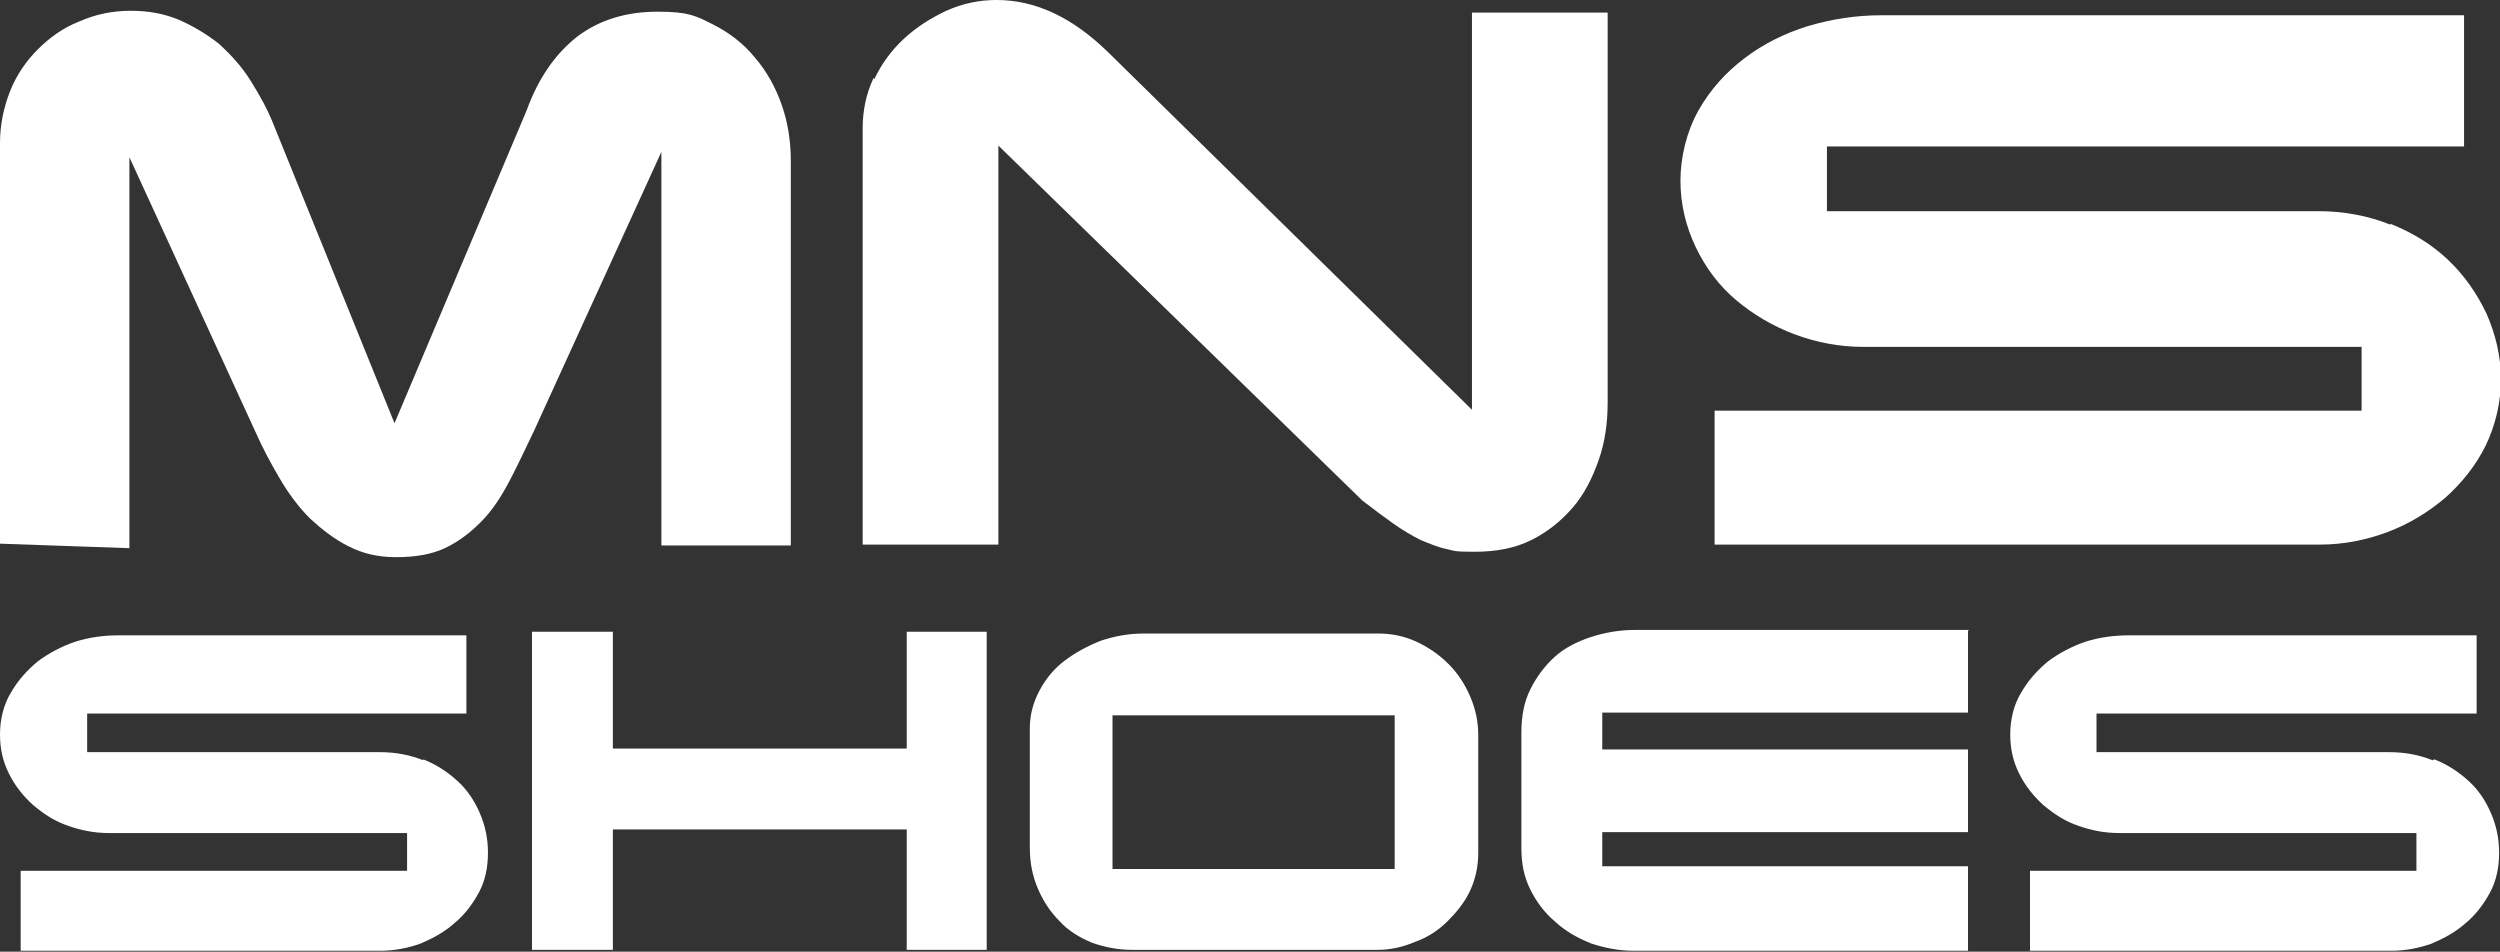
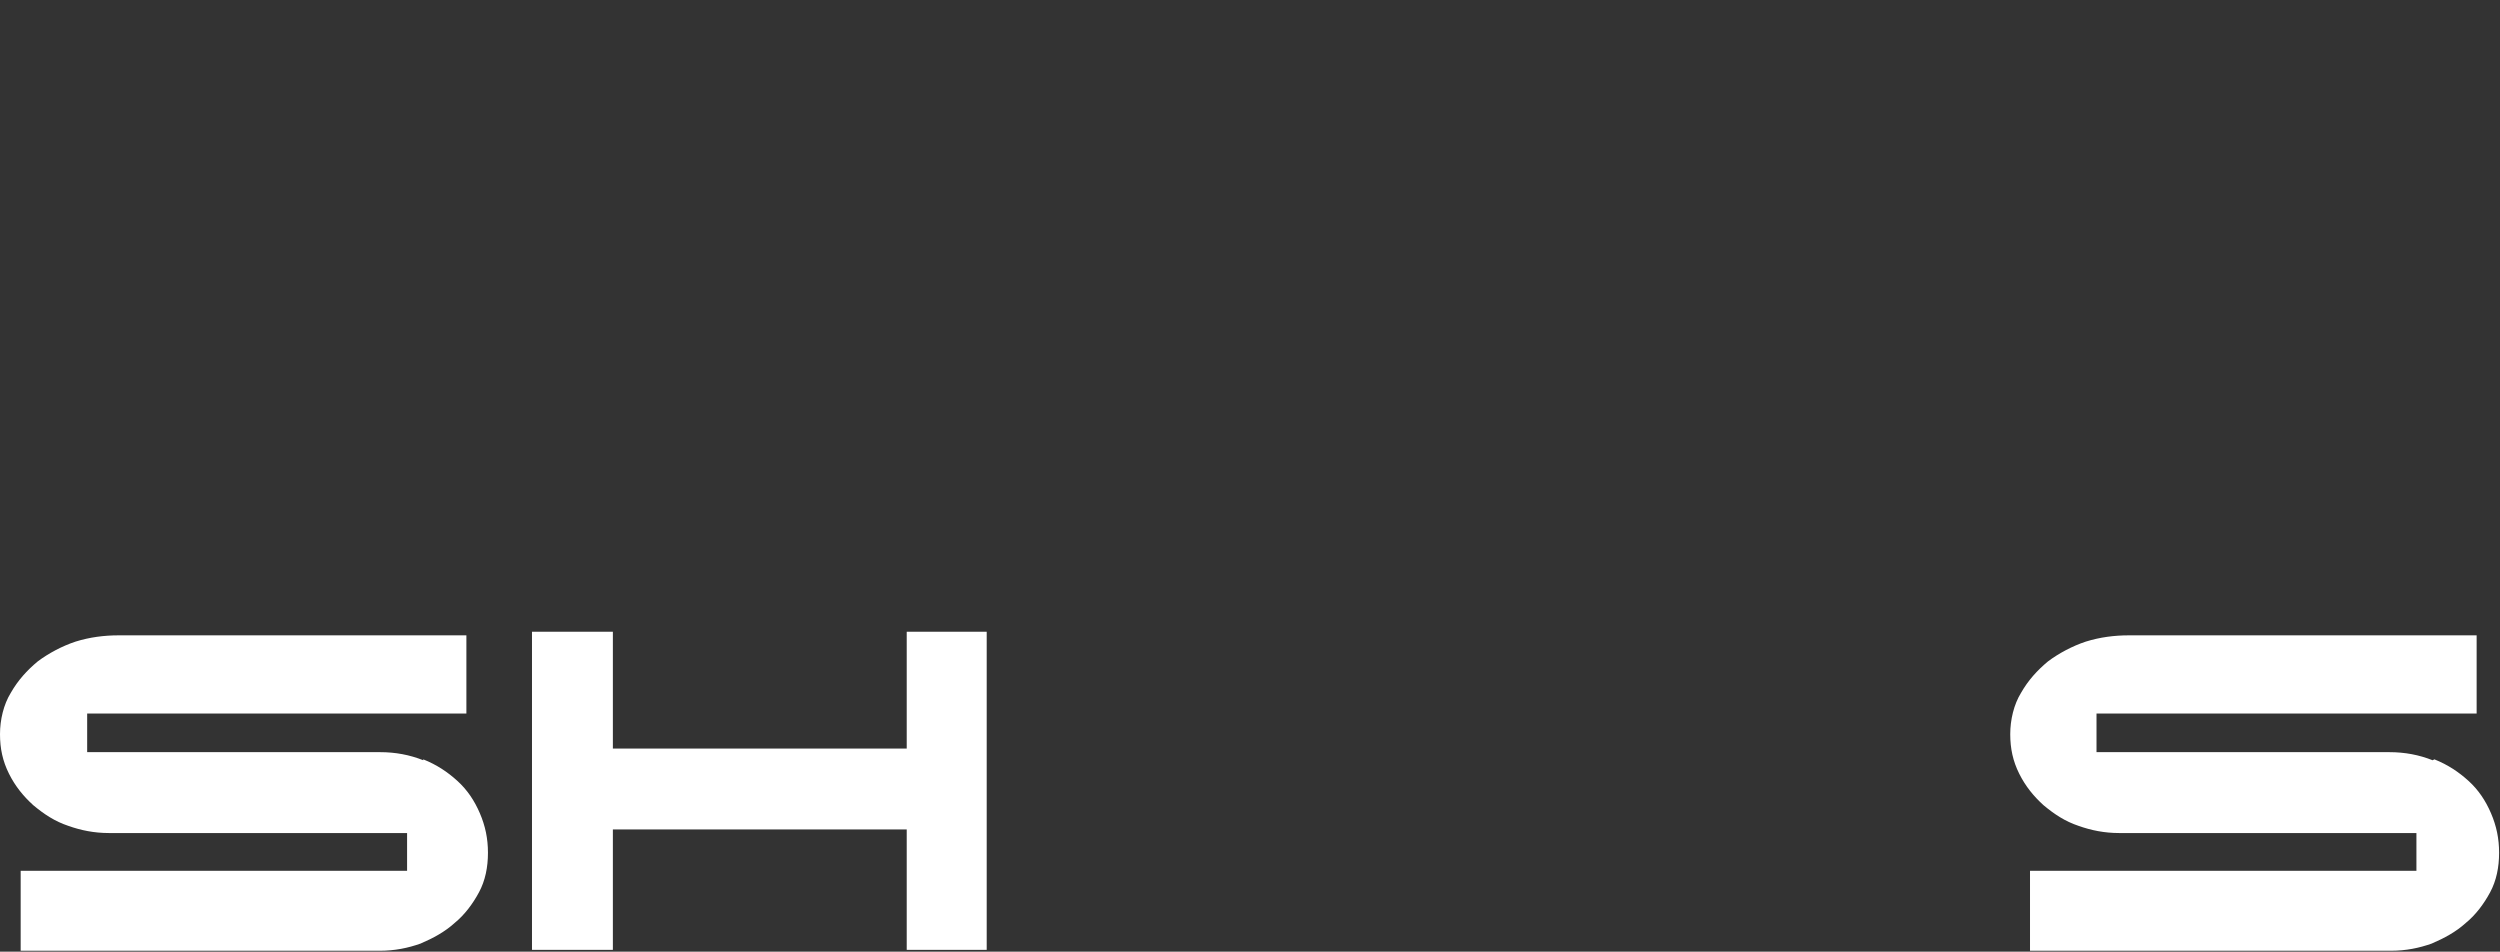
<svg xmlns="http://www.w3.org/2000/svg" id="_Слой_1" data-name="Слой_1" version="1.1" viewBox="0 0 278.2 105.9">
  <rect x="0" y="0" width="278.2" height="105.9" fill="#333333" stroke="none" />
  <defs>
    <style> .st0 { fill: #fff; } </style>
  </defs>
-   <path class="st0" d="M0,60.5V15.9C0,13.9.4,12,1.1,10.2c.7-1.8,1.8-3.4,3.1-4.7,1.3-1.3,2.8-2.4,4.6-3.1,1.8-.8,3.7-1.2,5.7-1.2s3.7.3,5.4,1c1.6.7,3.1,1.6,4.5,2.7,1.3,1.2,2.5,2.5,3.5,4.1,1,1.6,1.9,3.2,2.6,5l13.4,33.1,14.7-34.8c1.3-3.6,3.2-6.3,5.6-8.2,2.5-1.9,5.5-2.8,9-2.8s4.3.5,6.1,1.4c1.8.9,3.4,2.1,4.7,3.7,1.3,1.5,2.3,3.3,3,5.3.7,2,1,4.1,1,6.2v42.8h-14.4V16.9l-14.2,31.1c-1,2.1-1.9,4-2.8,5.7-.9,1.7-1.9,3.2-3.1,4.4-1.2,1.2-2.5,2.2-4,2.9-1.5.7-3.3,1-5.4,1s-3.7-.4-5.3-1.2c-1.6-.8-3-1.9-4.3-3.1-1.3-1.3-2.4-2.8-3.4-4.5-1-1.7-1.9-3.4-2.7-5.2l-14-30.5v43.5L0,60.5Z" />
-   <path class="st0" d="M97.3,8.8c.8-1.7,1.9-3.2,3.3-4.5,1.4-1.3,3-2.3,4.7-3.1,1.8-.8,3.6-1.2,5.6-1.2,4.3,0,8.4,1.9,12.4,5.8l40.5,39.8V1.4h15.1v43.4c0,2.3-.3,4.4-1,6.4-.7,2-1.6,3.8-2.9,5.3-1.3,1.5-2.8,2.7-4.6,3.6-1.8.9-3.9,1.3-6.3,1.3s-2.2-.1-3.1-.3c-1-.2-1.9-.6-2.9-1-1-.5-2-1.1-3-1.8-1-.7-2.2-1.6-3.5-2.6l-40.5-39.5v44.4h-15.1V14.2c0-1.9.4-3.8,1.2-5.5" />
-   <path class="st0" d="M266,24.9c2.5,1,4.6,2.3,6.4,4,1.8,1.7,3.2,3.7,4.3,6,1,2.3,1.6,4.7,1.6,7.3s-.6,5.1-1.7,7.4c-1.1,2.2-2.6,4.1-4.5,5.8-1.9,1.6-4,2.9-6.4,3.8-2.4.9-4.9,1.4-7.5,1.4h-67.4v-14.9h72v-7.1h-55.5c-2.6,0-5.2-.5-7.6-1.4-2.4-.9-4.6-2.2-6.5-3.8-1.9-1.6-3.4-3.6-4.5-5.9-1.1-2.3-1.7-4.8-1.7-7.4s.7-5.5,2-7.8c1.3-2.3,3-4.2,5.1-5.8,2.1-1.6,4.5-2.8,7.1-3.6,2.7-.8,5.4-1.2,8.1-1.2h64.9v14.6h-70.9v7.2h54.7c2.8,0,5.5.5,8,1.5" />
  <path class="st0" d="M47.1,84.5c1.5.6,2.7,1.4,3.8,2.4,1.1,1,1.9,2.2,2.5,3.6.6,1.4.9,2.8.9,4.4s-.3,3.1-1,4.4c-.7,1.3-1.6,2.5-2.7,3.4-1.1,1-2.4,1.7-3.8,2.3-1.4.5-2.9.8-4.5.8H2.3v-8.9h43v-4.2H12.1c-1.6,0-3.1-.3-4.5-.8-1.5-.5-2.7-1.3-3.9-2.3-1.1-1-2-2.1-2.7-3.5-.7-1.4-1-2.8-1-4.4s.4-3.3,1.2-4.6c.8-1.4,1.8-2.5,3-3.5,1.2-.9,2.7-1.7,4.2-2.2,1.6-.5,3.2-.7,4.8-.7h38.7v8.7H9.7v4.3h32.6c1.7,0,3.3.3,4.8.9" />
  <polygon class="st0" points="68.2 83.3 100.9 83.3 100.9 70.3 109.8 70.3 109.8 105.7 100.9 105.7 100.9 92.3 68.2 92.3 68.2 105.7 59.2 105.7 59.2 70.3 68.2 70.3 68.2 83.3" />
-   <path class="st0" d="M153.4,70.5c1.5,0,2.9.3,4.2.9,1.3.6,2.5,1.4,3.6,2.5,1,1,1.8,2.2,2.4,3.6.6,1.4.9,2.8.9,4.3v13.1c0,1.5-.3,2.9-.9,4.2-.6,1.3-1.5,2.4-2.5,3.4-1,1-2.2,1.8-3.6,2.3-1.4.6-2.8.9-4.2.9h-27.3c-1.6,0-3.1-.3-4.5-.8-1.4-.6-2.6-1.3-3.6-2.4-1-1-1.8-2.2-2.4-3.6-.6-1.4-.9-2.9-.9-4.5v-13.4c0-1.5.4-2.9,1.1-4.2.7-1.3,1.6-2.4,2.8-3.3,1.2-.9,2.5-1.6,4-2.2,1.5-.5,3.1-.8,4.7-.8h26.2ZM123.8,96.7h31.4v-17.1h-31.4v17.1Z" />
-   <path class="st0" d="M219,70.2v9.1h-40.7v4.1h40.7v9.2h-40.7v3.8h40.7v9.4h-37.2c-1.6,0-3.2-.3-4.7-.8-1.5-.6-2.8-1.3-4-2.4-1.2-1-2.1-2.2-2.8-3.6-.7-1.4-1-2.9-1-4.6v-12.9c0-1.8.3-3.4,1-4.8.7-1.4,1.6-2.6,2.7-3.6,1.1-1,2.5-1.7,4-2.2,1.5-.5,3.2-.8,4.9-.8h37.2Z" />
  <path class="st0" d="M270.9,84.5c1.5.6,2.7,1.4,3.8,2.4,1.1,1,1.9,2.2,2.5,3.6.6,1.4.9,2.8.9,4.4s-.3,3.1-1,4.4c-.7,1.3-1.6,2.5-2.7,3.4-1.1,1-2.4,1.7-3.8,2.3-1.4.5-2.9.8-4.5.8h-40.2v-8.9h43v-4.2h-33.1c-1.6,0-3.1-.3-4.5-.8-1.5-.5-2.7-1.3-3.9-2.3-1.1-1-2-2.1-2.7-3.5-.7-1.4-1-2.8-1-4.4s.4-3.3,1.2-4.6c.8-1.4,1.8-2.5,3-3.5,1.2-.9,2.7-1.7,4.2-2.2,1.6-.5,3.2-.7,4.8-.7h38.7v8.7h-42.3v4.3h32.6c1.7,0,3.3.3,4.8.9" />
</svg>